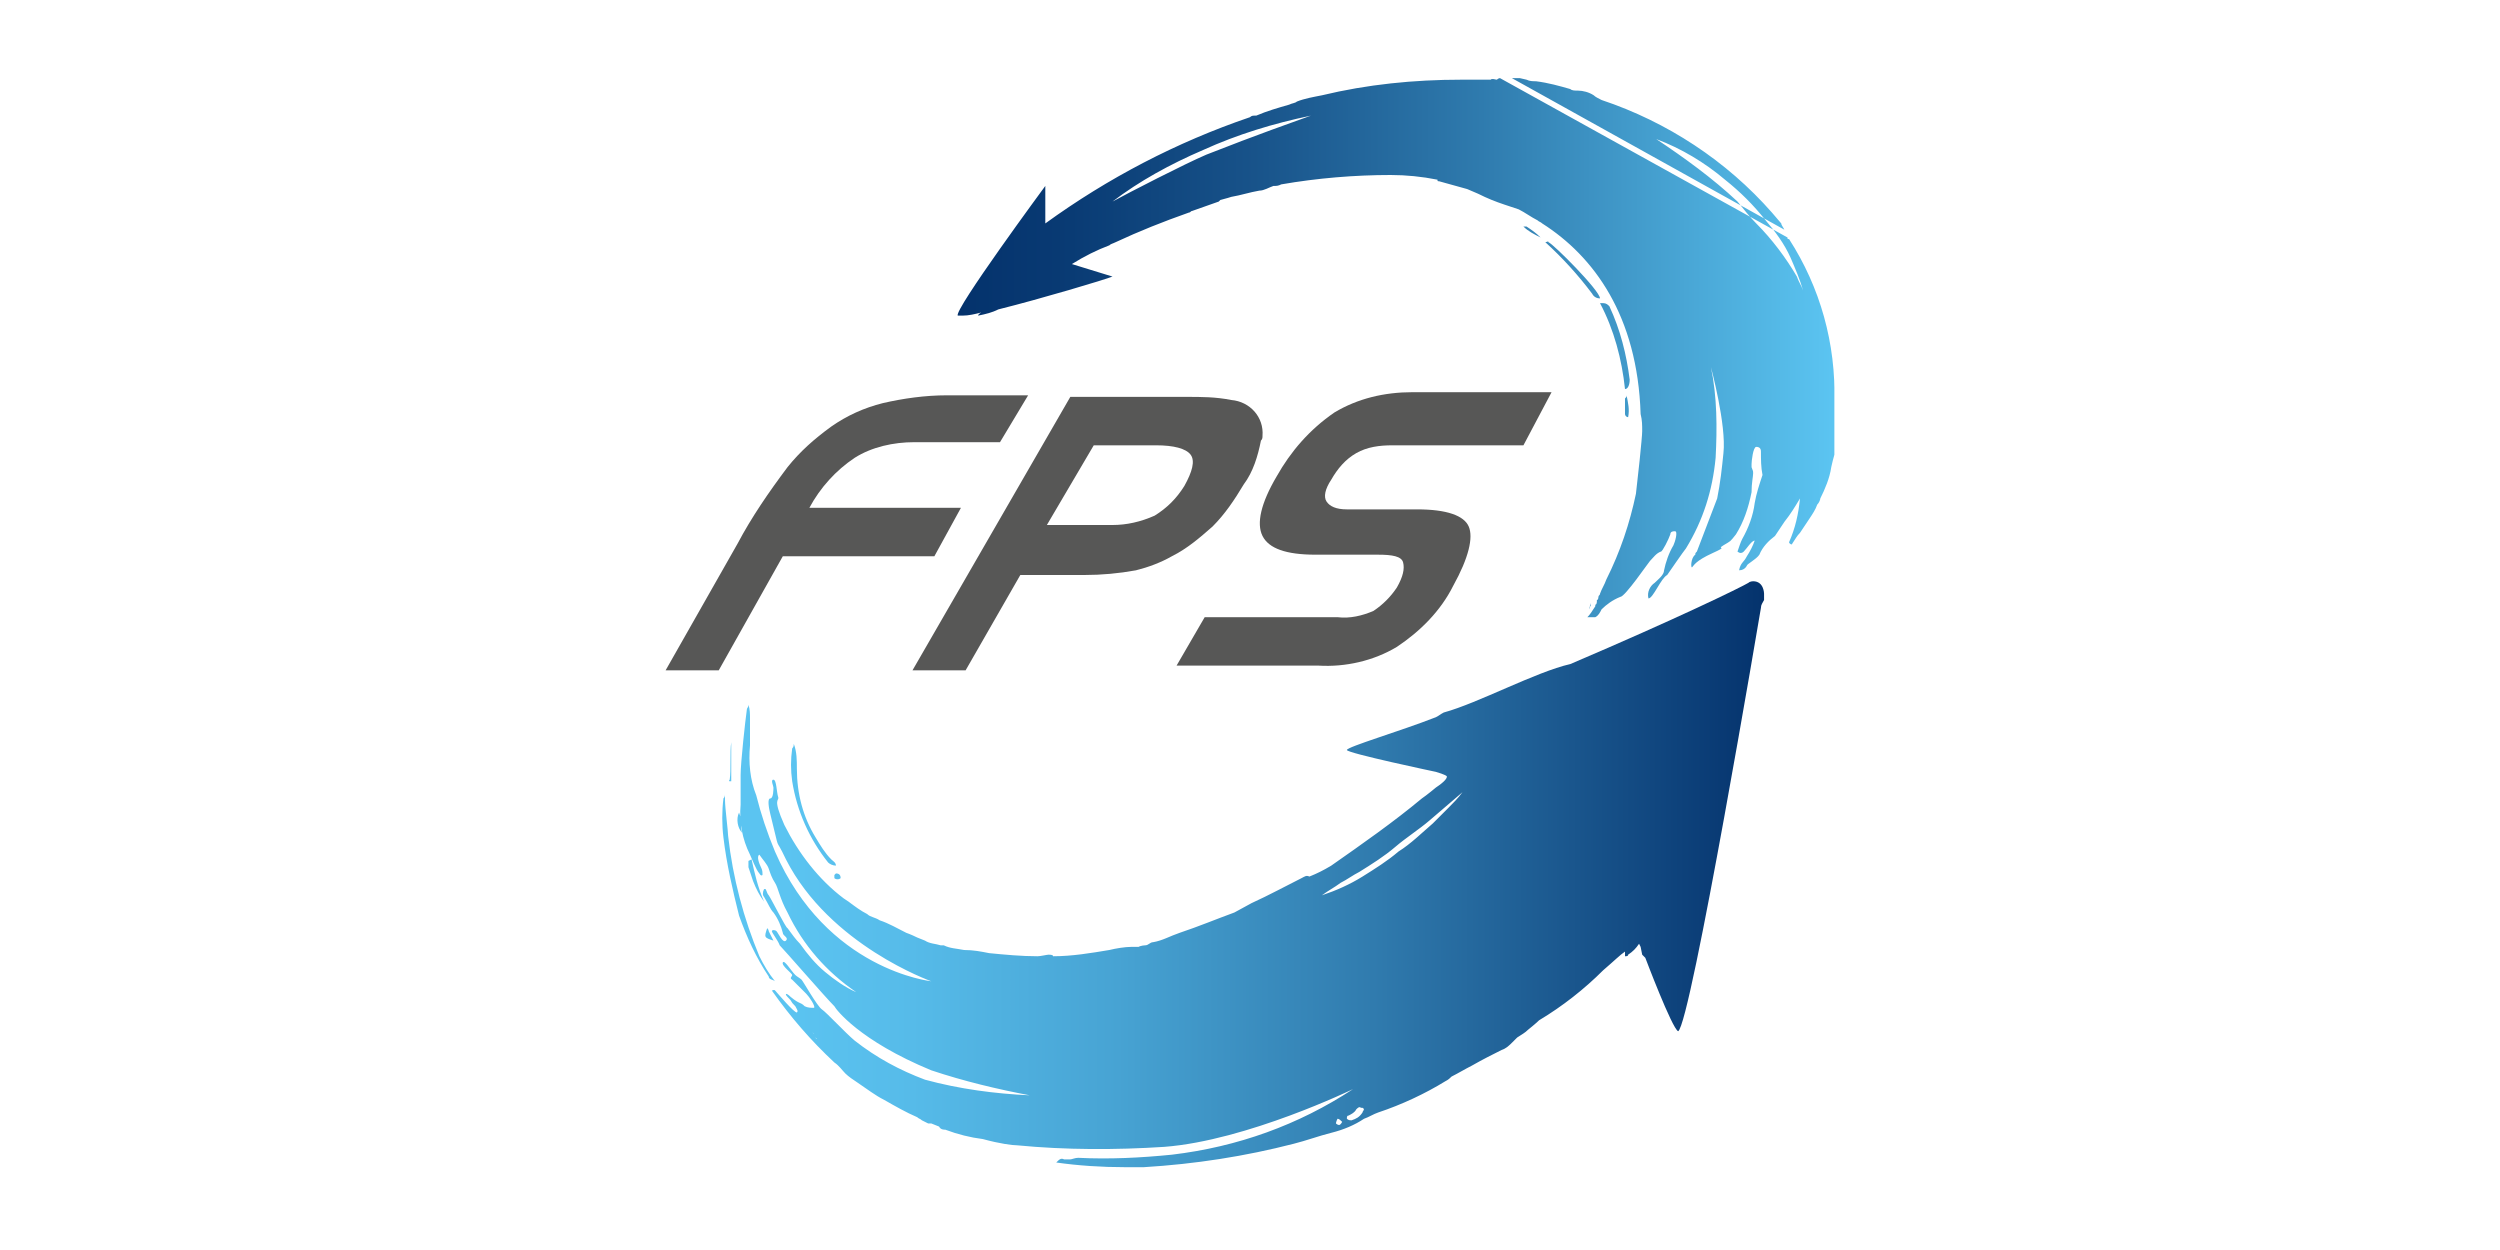
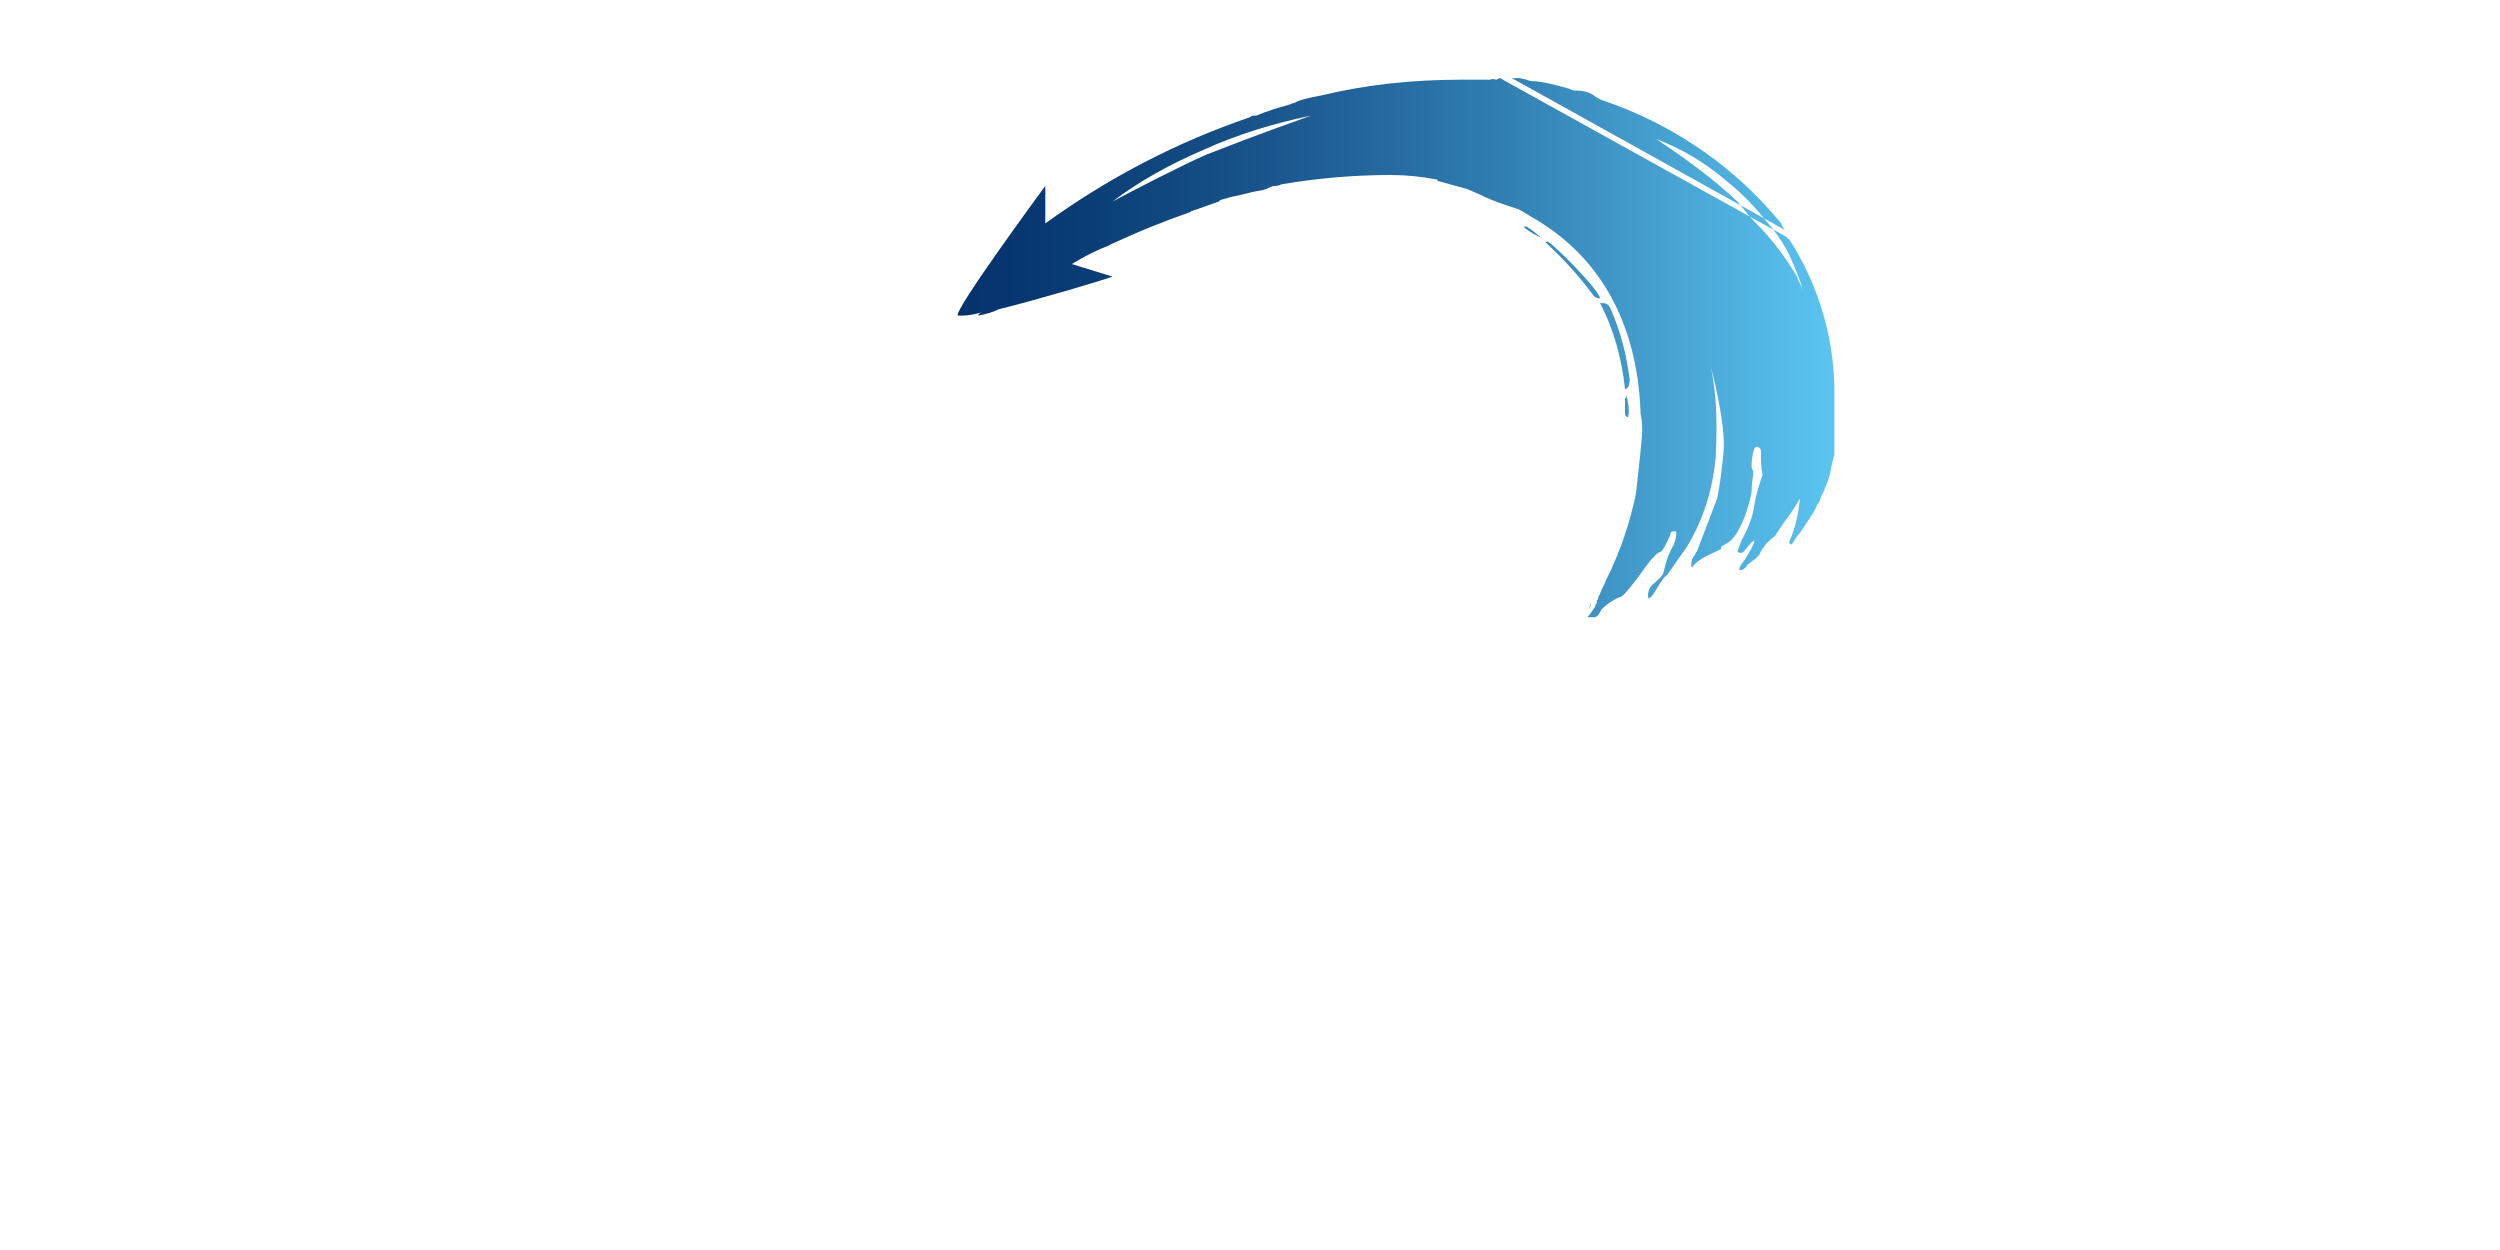
<svg xmlns="http://www.w3.org/2000/svg" xmlns:xlink="http://www.w3.org/1999/xlink" version="1.1" id="Layer_1" x="0px" y="0px" viewBox="0 0 160 80" style="enable-background:new 0 0 160 80;" xml:space="preserve">
  <style type="text/css">
	.st0{clip-path:url(#SVGID_2_);}
	.st1{clip-path:url(#SVGID_4_);}
	.st2{fill:url(#SVGID_5_);}
	.st3{clip-path:url(#SVGID_7_);}
	.st4{fill:url(#SVGID_8_);}
	.st5{clip-path:url(#SVGID_10_);}
	.st6{fill:#575756;}
</style>
  <g>
    <defs>
      <rect id="SVGID_1_" x="42.6" y="5" width="74.8" height="70" />
    </defs>
    <clipPath id="SVGID_2_">
      <use xlink:href="#SVGID_1_" style="overflow:visible;" />
    </clipPath>
    <g class="st0">
      <g>
        <defs>
-           <path id="SVGID_3_" d="M49.5,60.2c-0.1-0.2-0.2-0.4-0.3-0.6c0,0,0-0.1-0.1-0.2C48.9,60,48.9,60,49.5,60.2 M53.4,56v0.2      c0.1,0.1,0.3,0.1,0.4,0c0,0,0,0,0,0c0-0.2-0.1-0.3-0.3-0.3L53.4,56z M47.9,55.1v0.4c0.1,0.3,0.2,0.6,0.3,0.9      c0.2,0.5,0.4,0.9,0.7,1.3c-0.4-0.9-0.6-1.8-0.8-2.7L47.9,55.1z M47.5,53.3c-0.2-0.5,0.1-0.5-0.2-1.3      C47.1,52.4,47.2,53,47.5,53.3 M46.3,51.1c-0.1,0.8-0.1,1.7,0,2.5c0.2,1.7,0.6,3.4,1,5c0.5,1.4,1.1,2.7,1.9,3.9      c0,0.2,0.3,0.2,0.4,0.3c-0.4-0.5-0.7-1-1-1.6c-1-2.4-1.7-5-2-7.7c0-0.3-0.2-1.8-0.2-2.3v-0.4C46.4,50.9,46.4,51,46.3,51.1       M50.7,47.9c-0.1,0.7-0.1,1.4,0,2.1c0.3,1.9,1.1,3.7,2.3,5.2c0.1,0.1,0.3,0.2,0.5,0.2c0-0.2-0.2-0.3-0.3-0.4      c-0.4-0.4-0.7-0.9-1-1.4c-0.8-1.3-1.2-2.8-1.2-4.4c0-0.5,0-1.1-0.2-1.6C50.8,47.7,50.8,47.8,50.7,47.9 M46.8,47.5      c-0.1,0.6,0,1.8-0.1,2.4c0,0-0.1,0.1,0,0.1c0,0,0,0,0,0h0.1C46.8,49.4,46.8,48.2,46.8,47.5L46.8,47.5z M85.5,71.9      c0,0,0-0.1,0.1-0.3c0.1,0,0.2,0.1,0.3,0.2c0,0-0.1,0.2-0.2,0.2l0,0C85.7,72,85.6,72,85.5,71.9 M86.2,71.6c0-0.1,0-0.2,0.1-0.2      c0,0,0,0,0,0c0.2-0.1,0.4-0.2,0.5-0.4c0.1-0.1,0.2-0.2,0.3-0.1c0,0,0,0,0.1,0c0.2,0.1,0,0.2,0,0.3c-0.2,0.3-0.4,0.4-0.7,0.5      C86.4,71.7,86.3,71.7,86.2,71.6 M52.5,66.6L52.5,66.6 M52.4,66.6c0-0.1-0.2-0.1-0.2-0.2L52.4,66.6 M52.6,66.4      c0,0.1-0.1,0.2-0.1,0.2S52.6,66.5,52.6,66.4 M52.6,66.4L52.6,66.4 M52.6,66.3c0,0,0,0.1,0,0.2C52.6,66.4,52.6,66.3,52.6,66.3       M52,66.1c0.1,0,0.3,0.2,0.3,0.3C52.3,66.2,52.2,66.2,52,66.1 M51.7,65.8c0,0,0-0.1,0-0.1V65.8 M85.8,56.5      c0.4-0.2,0.8-0.5,1.2-0.7c0.8-0.5,1.6-1,2.3-1.6s1.5-1.1,2.2-1.7s1.4-1.2,2.1-1.8c-0.3,0.4-0.6,0.7-0.9,1s-0.7,0.7-1,1      c-0.7,0.6-1.4,1.3-2.2,1.8c-0.7,0.6-1.5,1.1-2.3,1.6c-0.8,0.5-1.7,0.9-2.6,1.2C85,57,85.4,56.8,85.8,56.5 M111.9,37.3      c-0.5,0.3-4.6,2.3-11.4,5.2c-2.2,0.5-5.9,2.5-8.1,3.1c-0.2,0.1-0.3,0.2-0.5,0.3c-2.3,0.9-5.7,1.9-5.7,2.1s5.7,1.4,5.7,1.4      s0.7,0.2,0.7,0.3s-0.1,0.3-0.7,0.7c0,0-0.6,0.5-0.9,0.7c-1.8,1.5-3.8,2.9-5.8,4.3c-0.5,0.3-0.9,0.5-1.4,0.7      c-0.2-0.1-0.3,0-0.5,0.1c-1,0.5-2.1,1.1-3.2,1.6L79,58.4c-1.1,0.4-2.3,0.9-3.5,1.3c-0.6,0.2-1.1,0.5-1.7,0.6      c-0.2,0-0.3,0.2-0.5,0.2s-0.5,0.1-0.4,0.1s-0.3,0-0.4,0h-0.1c-0.4,0-1,0.1-1.4,0.2c-1.2,0.2-2.4,0.4-3.6,0.4h0      c0-0.1-0.2-0.1-0.3-0.1c-0.1,0-0.5,0.1-0.7,0.1c-1,0-2.1-0.1-3.1-0.2c-0.5-0.1-1-0.2-1.6-0.2c-0.5-0.1-0.9-0.1-1.3-0.3h-0.2      c-0.3-0.1-0.7-0.1-1-0.3l-0.5-0.2c-0.4-0.2-0.7-0.3-0.7-0.3c-0.6-0.3-1.1-0.6-1.7-0.8c-0.3-0.2-0.6-0.2-0.8-0.4      c-0.4-0.2-0.8-0.5-1.2-0.8l-0.3-0.2c-1.6-1.2-2.9-2.9-3.8-4.7c-0.8-1.8-0.3-1.5-0.4-1.8s-0.1-1.1-0.3-1.1s0,0.4,0,0.5      s0,0.7-0.2,0.7s-0.1,0.6,0,1c0.7,2.8,0.2,1.2,1,2.9c2.8,5.5,9.3,7.8,9.3,7.8s-6.7-0.7-10-8.3c-0.5-1.2-0.9-2.4-1.2-3.6      c-0.4-1-0.5-2.1-0.4-3.2V46c0-0.3,0-0.6-0.1-0.9c0,0.2-0.1,0.2-0.1,0.3c-0.1,0.7-0.4,3.4-0.4,4.2c0,0.5,0,1.1,0,1.9      c-0.1,1.1,0.1,2.2,0.6,3.2c0.1,0.2,0.4,1,0.6,1.2c0,0,0.1,0.2,0.2,0.1c0-0.2,0-0.3-0.1-0.5s-0.3-0.7-0.1-0.8      c0.2,0.3,0.5,0.6,0.6,0.9s0.2,0.6,0.4,0.9s0.3,1,0.8,1.9c1,2.1,2.5,3.8,4.4,5.1c-0.7-0.3-1.4-0.8-2-1.3      c-0.6-0.5-1.1-1.1-1.6-1.8c-0.3-0.3-0.5-0.6-0.8-1c-0.1,0-1-1.8-1.2-2.1c-0.1-0.1-0.1-0.2-0.2-0.4c0,0,0,0-0.1,0      c-0.1,0.2-0.1,0.4,0,0.5c0.3,0.5,0.4,0.8,0.6,1c0.3,0.4,0.5,0.9,0.6,1.3c0,0.2,0.4,0.3,0.2,0.5s-0.5-0.5-0.6-0.6s-0.3-0.1-0.3,0      s0.4,0.6,0.5,0.9c0.3,0.3,2.9,3.3,3.5,3.9c0.1,0.2,1.6,2.2,6.2,4.1c2.1,0.7,4.2,1.2,6.3,1.6c-2.2-0.1-4.5-0.4-6.7-1      c-1.6-0.6-3.1-1.4-4.5-2.5c-0.6-0.5-1.8-1.8-2.1-2s-1.2-1.8-1.3-1.9s-0.3-0.2-0.4-0.3c-0.3-0.3-0.7-1-0.8-0.8s0.6,0.7,0.6,0.8      s-0.2,0.2,0,0.3c0.3,0.3,0.6,0.6,0.9,0.9c0.2,0.2,0.6,0.8,0.5,0.9c-0.2,0-0.4,0-0.6-0.1c-0.3-0.3-0.3-0.1-0.9-0.6      c-0.3-0.3-0.4-0.2-0.2,0c0.4,0.4,0.1,0.2,0.5,0.6c0.1,0.2,0.2,0.3,0.1,0.4c-0.2,0-1.2-1.2-1.3-1.3s-0.1-0.2-0.3-0.1      c1.2,1.7,2.5,3.2,4,4.6c0.3,0.2,0.5,0.5,0.7,0.7c0.2,0.2,0.5,0.4,0.8,0.6c0.6,0.4,1.1,0.8,1.7,1.1c0.7,0.4,1.4,0.8,2.1,1.1      c0.1,0.1,0.2,0.1,0.3,0.2l0.4,0.2h0.2l0.5,0.2c0.1,0.2,0.3,0.2,0.4,0.2c0.8,0.3,1.6,0.5,2.4,0.6c1.1,0.3,1.9,0.4,2.2,0.4      c3.1,0.3,6.3,0.3,9.4,0.1c5.3-0.4,12.1-3.7,12.1-3.7c-3.5,2.3-7.4,3.7-11.6,4.2c-2,0.2-4,0.3-6,0.2c-0.2,0-0.4,0.1-0.5,0.1      c-0.1,0-0.3,0-0.4,0c-0.2-0.1-0.3,0-0.5,0.2c1.4,0.2,2.9,0.3,4.4,0.3l0,0c0.4,0,0.8,0,1.2,0c3.3-0.2,6.5-0.7,9.6-1.5      c0.8-0.2,1.6-0.5,2.4-0.7c0.8-0.2,1.5-0.5,2.1-0.9c0.3-0.1,0.6-0.3,0.9-0.4c1.5-0.5,3-1.2,4.3-2c0.2-0.1,0.3-0.2,0.4-0.3      c0.4-0.2,0.9-0.5,1.3-0.7c0.7-0.4,1.3-0.7,1.9-1c0.3-0.1,0.5-0.3,0.7-0.5c0.1-0.1,0.2-0.2,0.3-0.3c0.3-0.2,0.5-0.3,0.7-0.5      c0,0,0.5-0.4,0.7-0.6c1.5-0.9,2.9-2,4.1-3.2c0.7-0.6,1.1-1,1.4-1.2v0.3c0.1,0,0.2,0,0.2-0.1c0.3-0.2,0.5-0.4,0.7-0.7l0.1,0.2      l0.1,0.5l0.2,0.2c0,0,1.7,4.5,2.1,4.7c0.8-0.4,5.3-27.1,5.3-27.1c0-0.2,0.1-0.3,0.2-0.5v-0.2V38c0,0,0-0.8-0.7-0.8      C112.2,37.2,112,37.2,111.9,37.3" />
-         </defs>
+           </defs>
        <clipPath id="SVGID_4_">
          <use xlink:href="#SVGID_3_" style="overflow:visible;" />
        </clipPath>
        <g class="st1">
          <linearGradient id="SVGID_5_" gradientUnits="userSpaceOnUse" x1="-339.363" y1="336.931" x2="-339.243" y2="336.931" gradientTransform="matrix(558.73 0 0 -558.73 189659.094 188309.516)">
            <stop offset="0" style="stop-color:#5BC4F1" />
            <stop offset="0.13" style="stop-color:#56BBE9" />
            <stop offset="0.34" style="stop-color:#47A3D3" />
            <stop offset="0.6" style="stop-color:#307BAE" />
            <stop offset="0.9" style="stop-color:#0F447D" />
            <stop offset="1" style="stop-color:#04326C" />
          </linearGradient>
          <rect x="46.2" y="37.1" class="st2" width="66.9" height="37.9" />
        </g>
      </g>
      <g>
        <defs>
          <path id="SVGID_6_" d="M101.2,39.5L101.2,39.5L101.2,39.5 M104,25.5v1c0,0.1,0.1,0.2,0.2,0.2c0.1-0.5,0-0.9-0.1-1.4      C104.1,25.4,104.1,25.4,104,25.5 M102.4,19.4c0.9,1.7,1.4,3.6,1.6,5.5c0.2,0,0.3-0.3,0.3-0.6c-0.2-1.6-0.6-3.2-1.3-4.7      c-0.1-0.1-0.2-0.2-0.4-0.2L102.4,19.4 M98.9,15.5c1.1,1,2.1,2.1,3,3.3c0.1,0.2,0.3,0.3,0.5,0.3c0-0.5-3-3.5-3.3-3.6      C99.1,15.4,99,15.5,98.9,15.5 M97.5,14.5c0.3,0.3,0.7,0.5,1.1,0.7c-0.3-0.3-0.6-0.5-0.9-0.7H97.5z M101.8,38.6      C101.8,38.7,101.8,38.7,101.8,38.6v0.2c-0.1,0-0.1,0.1-0.1,0.2L101.8,38.6 M101.9,38.6L101.9,38.6 M115,17.7      c-0.7-1.2-1.6-2.4-2.6-3.4c-0.4-0.4-0.8-0.9-1.2-1.4c-1.6-1.5-3.4-2.8-5.2-4c1.6,0.6,3.1,1.5,4.4,2.6c1,0.8,1.8,1.6,2.6,2.6      c0.6,0.7,1.2,1.5,1.6,2.4c0.3,0.7,0.6,1.4,0.8,2.1C115.3,18.3,115.1,18,115,17.7 M77,9.6c2.2-1,4.5-1.7,6.9-2.2      c-1.1,0.4-3.4,1.2-6.7,2.5c-1.4,0.6-4.9,2.4-6,3C72.9,11.6,74.9,10.5,77,9.6 M96,5c0,0-0.1,0-0.2,0.1c-0.1,0-0.3-0.1-0.4,0      c-0.1,0-0.2,0-0.3,0c-0.1,0-0.1,0-0.2,0h-0.4c-0.4,0-0.7,0-1,0c-3,0-6,0.3-8.9,1c-0.5,0.1-1.1,0.2-1.6,0.4      c-0.1,0.1-0.3,0.1-0.5,0.2c-0.7,0.2-1.4,0.4-2.1,0.7c0,0-0.1,0-0.1,0c-0.1,0-0.2,0-0.3,0.1c-4.7,1.6-9.1,3.9-13.1,6.8v-2.4      c0,0-5.9,8-5.6,8.3c0,0,0.2,0,0.3,0c0.4,0,0.8-0.1,1.2-0.2c0,0-0.2,0.1-0.2,0.2c0.5-0.1,0.9-0.2,1.3-0.4      c2.8-0.7,6.8-1.9,7.3-2.1l-2.6-0.8c0.8-0.5,1.6-0.9,2.4-1.2c0.1-0.1,0.2-0.1,0.4-0.2c1.5-0.7,3-1.3,4.7-1.9l0,0      c0.1,0,0.1-0.1,0.2-0.1c0.6-0.2,1.1-0.4,1.7-0.6c0.1-0.1,0.1-0.1,0.1-0.1c0.4-0.1,0.7-0.2,0.7-0.2c0.6-0.1,1.2-0.3,1.8-0.4      c0.3,0,0.6-0.2,0.9-0.3c0.2,0,0.3,0,0.5-0.1c2.3-0.4,4.7-0.6,7-0.6c1,0,2,0.1,3,0.3c0,0.1,0,0.1,0.1,0.1l1.8,0.5l0.7,0.3      c0.6,0.3,1.1,0.5,1.7,0.7c0.3,0.1,0.6,0.2,0.9,0.3c0.4,0.2,0.8,0.5,1.2,0.7c0.1,0.1,0.2,0.1,0.3,0.2c3.3,2.1,6.1,5.9,6.3,12.2      c0.1,0.4,0.1,0.7,0.1,1.1c0,0.4-0.3,3.2-0.4,4c-0.4,1.9-1,3.7-1.9,5.5c-0.1,0.3-0.3,0.6-0.4,0.9l0,0c0,0.1-0.1,0.1-0.1,0.2      c0,0,0,0.2-0.1,0.2v0.1c0,0,0,0.2-0.1,0.2v0c0,0,0,0.1,0,0.1c-0.2,0.3-0.3,0.5-0.6,0.8h0.1c0.2,0,0.4,0,0.5-0.1      c0.2-0.1,0.3-0.3,0.4-0.5c0.3-0.3,0.7-0.6,1.2-0.8c0.3,0,1.8-2.2,1.9-2.3c0.2-0.2,0.4-0.5,0.7-0.6c0.1,0,0.5-0.8,0.6-1.1      c0-0.2,0.2-0.2,0.3-0.2c0,0,0,0,0,0c0.2,0,0,0.7-0.1,0.9c-0.3,0.5-0.5,1.1-0.6,1.6c0,0.3-0.4,0.6-0.6,0.8      c-0.3,0.2-0.5,0.6-0.4,1c0.3,0,0.8-1.3,1.2-1.5c0,0,1.1-1.6,1.2-1.7c1.1-1.8,1.7-3.7,1.9-5.8c0.1-1.9,0.1-3.9-0.3-5.8      c0,0,1,3.7,0.8,5.5c-0.1,1-0.2,1.9-0.4,2.9l-1.3,3.4c-0.1,0.1-0.1,0.1-0.1,0.2c-0.3,0.2-0.3,0.9-0.2,0.8s0.2-0.4,1.3-0.9      s0.2-0.2,0.7-0.5s0.4-0.2,0.8-0.7c0.5-0.8,0.8-1.7,1-2.7c0-0.6,0.1-1,0.1-1.2s0-0.1-0.1-0.4c0-0.1,0-0.1,0-0.2      c0-0.2,0.1-1.1,0.3-1.1s0.3,0.1,0.3,0.3c0,0.5,0,1,0.1,1.5c-0.2,0.6-0.4,1.2-0.5,1.8c-0.1,0.8-0.4,1.6-0.8,2.3      c-0.1,0.2-0.2,0.5-0.3,0.8c0,0,0.2,0.2,0.4,0s0.5-0.7,0.7-0.7c-0.1,0.3-0.3,0.7-0.5,1c-0.2,0.4-0.4,0.4-0.5,0.9      c0.2,0,0.4-0.1,0.5-0.3c0-0.1,0.6-0.4,0.8-0.7c0.2-0.5,0.6-0.9,1-1.2c0.2-0.3,0.4-0.6,0.6-0.9c0.4-0.5,0.7-1,1-1.5      c-0.1,1-0.3,1.9-0.7,2.8c0,0.1,0.2,0.2,0.2,0.1c0.2-0.3,0.3-0.5,0.5-0.7c0.2-0.3,0.4-0.6,0.6-0.9c0.2-0.3,0.4-0.6,0.5-0.9      c0.1-0.1,0.2-0.3,0.2-0.4c0.3-0.6,0.6-1.3,0.7-2c0.1-0.5,0.3-1.1,0.4-1.6c0.1-0.9,0.1-1.8-0.2-2.6c0.1-3.7-0.9-7.3-2.9-10.4      c-0.1,0-0.1,0-0.1-0.1 M114.2,14.7L114.2,14.7c-0.1-0.2-0.2-0.3-0.2-0.4l-0.6-0.7c-2.9-3.3-6.7-5.8-10.9-7.2      c-0.2-0.1-0.4-0.2-0.5-0.3c-0.3-0.2-0.7-0.3-1-0.3c-0.2,0-0.4,0-0.5-0.1c-0.7-0.2-1.4-0.4-2.2-0.5c-0.2,0-0.4,0-0.6-0.1      c-0.4-0.1-0.9-0.2-1.3-0.3L114.2,14.7z" />
        </defs>
        <clipPath id="SVGID_7_">
          <use xlink:href="#SVGID_6_" style="overflow:visible;" />
        </clipPath>
        <g class="st3">
          <linearGradient id="SVGID_8_" gradientUnits="userSpaceOnUse" x1="-339.481" y1="336.231" x2="-339.361" y2="336.231" gradientTransform="matrix(466.66 0 0 -466.66 158483.422 156927.719)">
            <stop offset="0" style="stop-color:#04326C" />
            <stop offset="0.13" style="stop-color:#093B74" />
            <stop offset="0.34" style="stop-color:#18538A" />
            <stop offset="0.6" style="stop-color:#2F7BAE" />
            <stop offset="0.9" style="stop-color:#50B2E0" />
            <stop offset="1" style="stop-color:#5BC4F1" />
          </linearGradient>
          <rect x="61" y="5" class="st4" width="56.4" height="34.5" />
        </g>
      </g>
      <g>
        <defs>
-           <rect id="SVGID_9_" x="42.6" y="5" width="74.8" height="70" />
-         </defs>
+           </defs>
        <clipPath id="SVGID_10_">
          <use xlink:href="#SVGID_9_" style="overflow:visible;" />
        </clipPath>
        <g class="st5">
          <path class="st6" d="M47.2,34.8c0.9-1.7,2-3.3,3.2-4.9c0.8-1,1.7-1.8,2.8-2.6c1-0.7,2.1-1.2,3.3-1.5c1.3-0.3,2.7-0.5,4.1-0.5      h5.2l-1.8,3h-5.5c-1.3,0-2.7,0.3-3.8,1c-1.2,0.8-2.2,1.9-2.9,3.2h9.7l-1.7,3.1h-9.7L46,42.9h-3.4L47.2,34.8z" />
          <path class="st6" d="M68.5,25.4h7.4c1,0,1.9,0,2.9,0.2c1.2,0.1,2.1,1.1,2,2.3c0,0.1,0,0.2-0.1,0.3c-0.2,1-0.5,2-1.1,2.8      c-0.6,1-1.2,1.9-2,2.7c-0.8,0.7-1.6,1.4-2.6,1.9c-0.7,0.4-1.5,0.7-2.3,0.9c-1.1,0.2-2.2,0.3-3.3,0.3h-4.1l-3.5,6.1h-3.4      L68.5,25.4z M74,28.5h-4l-3,5.1h4.2c0.9,0,1.8-0.2,2.7-0.6c0.8-0.5,1.4-1.1,1.9-1.9c0.5-0.9,0.7-1.6,0.4-2S75.1,28.5,74,28.5" />
          <path class="st6" d="M97.5,28.5h-8.4c-0.8,0-1.6,0.1-2.3,0.5c-0.7,0.4-1.2,1-1.6,1.7c-0.4,0.6-0.5,1.1-0.3,1.4      c0.2,0.3,0.6,0.5,1.3,0.5h4.5c1.9,0,3,0.4,3.3,1.1s0,2-1,3.8c-0.8,1.6-2.1,2.9-3.6,3.9c-1.5,0.9-3.3,1.3-5,1.2h-9.1l1.8-3.1h8.5      c0.8,0.1,1.6-0.1,2.3-0.4c0.6-0.4,1.1-0.9,1.5-1.5c0.4-0.7,0.5-1.2,0.4-1.6s-0.7-0.5-1.6-0.5h-4c-1.9,0-3-0.4-3.4-1.2      s-0.1-2.1,0.9-3.8c0.9-1.6,2.1-3,3.7-4.1c1.5-0.9,3.2-1.3,5-1.3h8.9L97.5,28.5z" />
        </g>
      </g>
    </g>
  </g>
</svg>